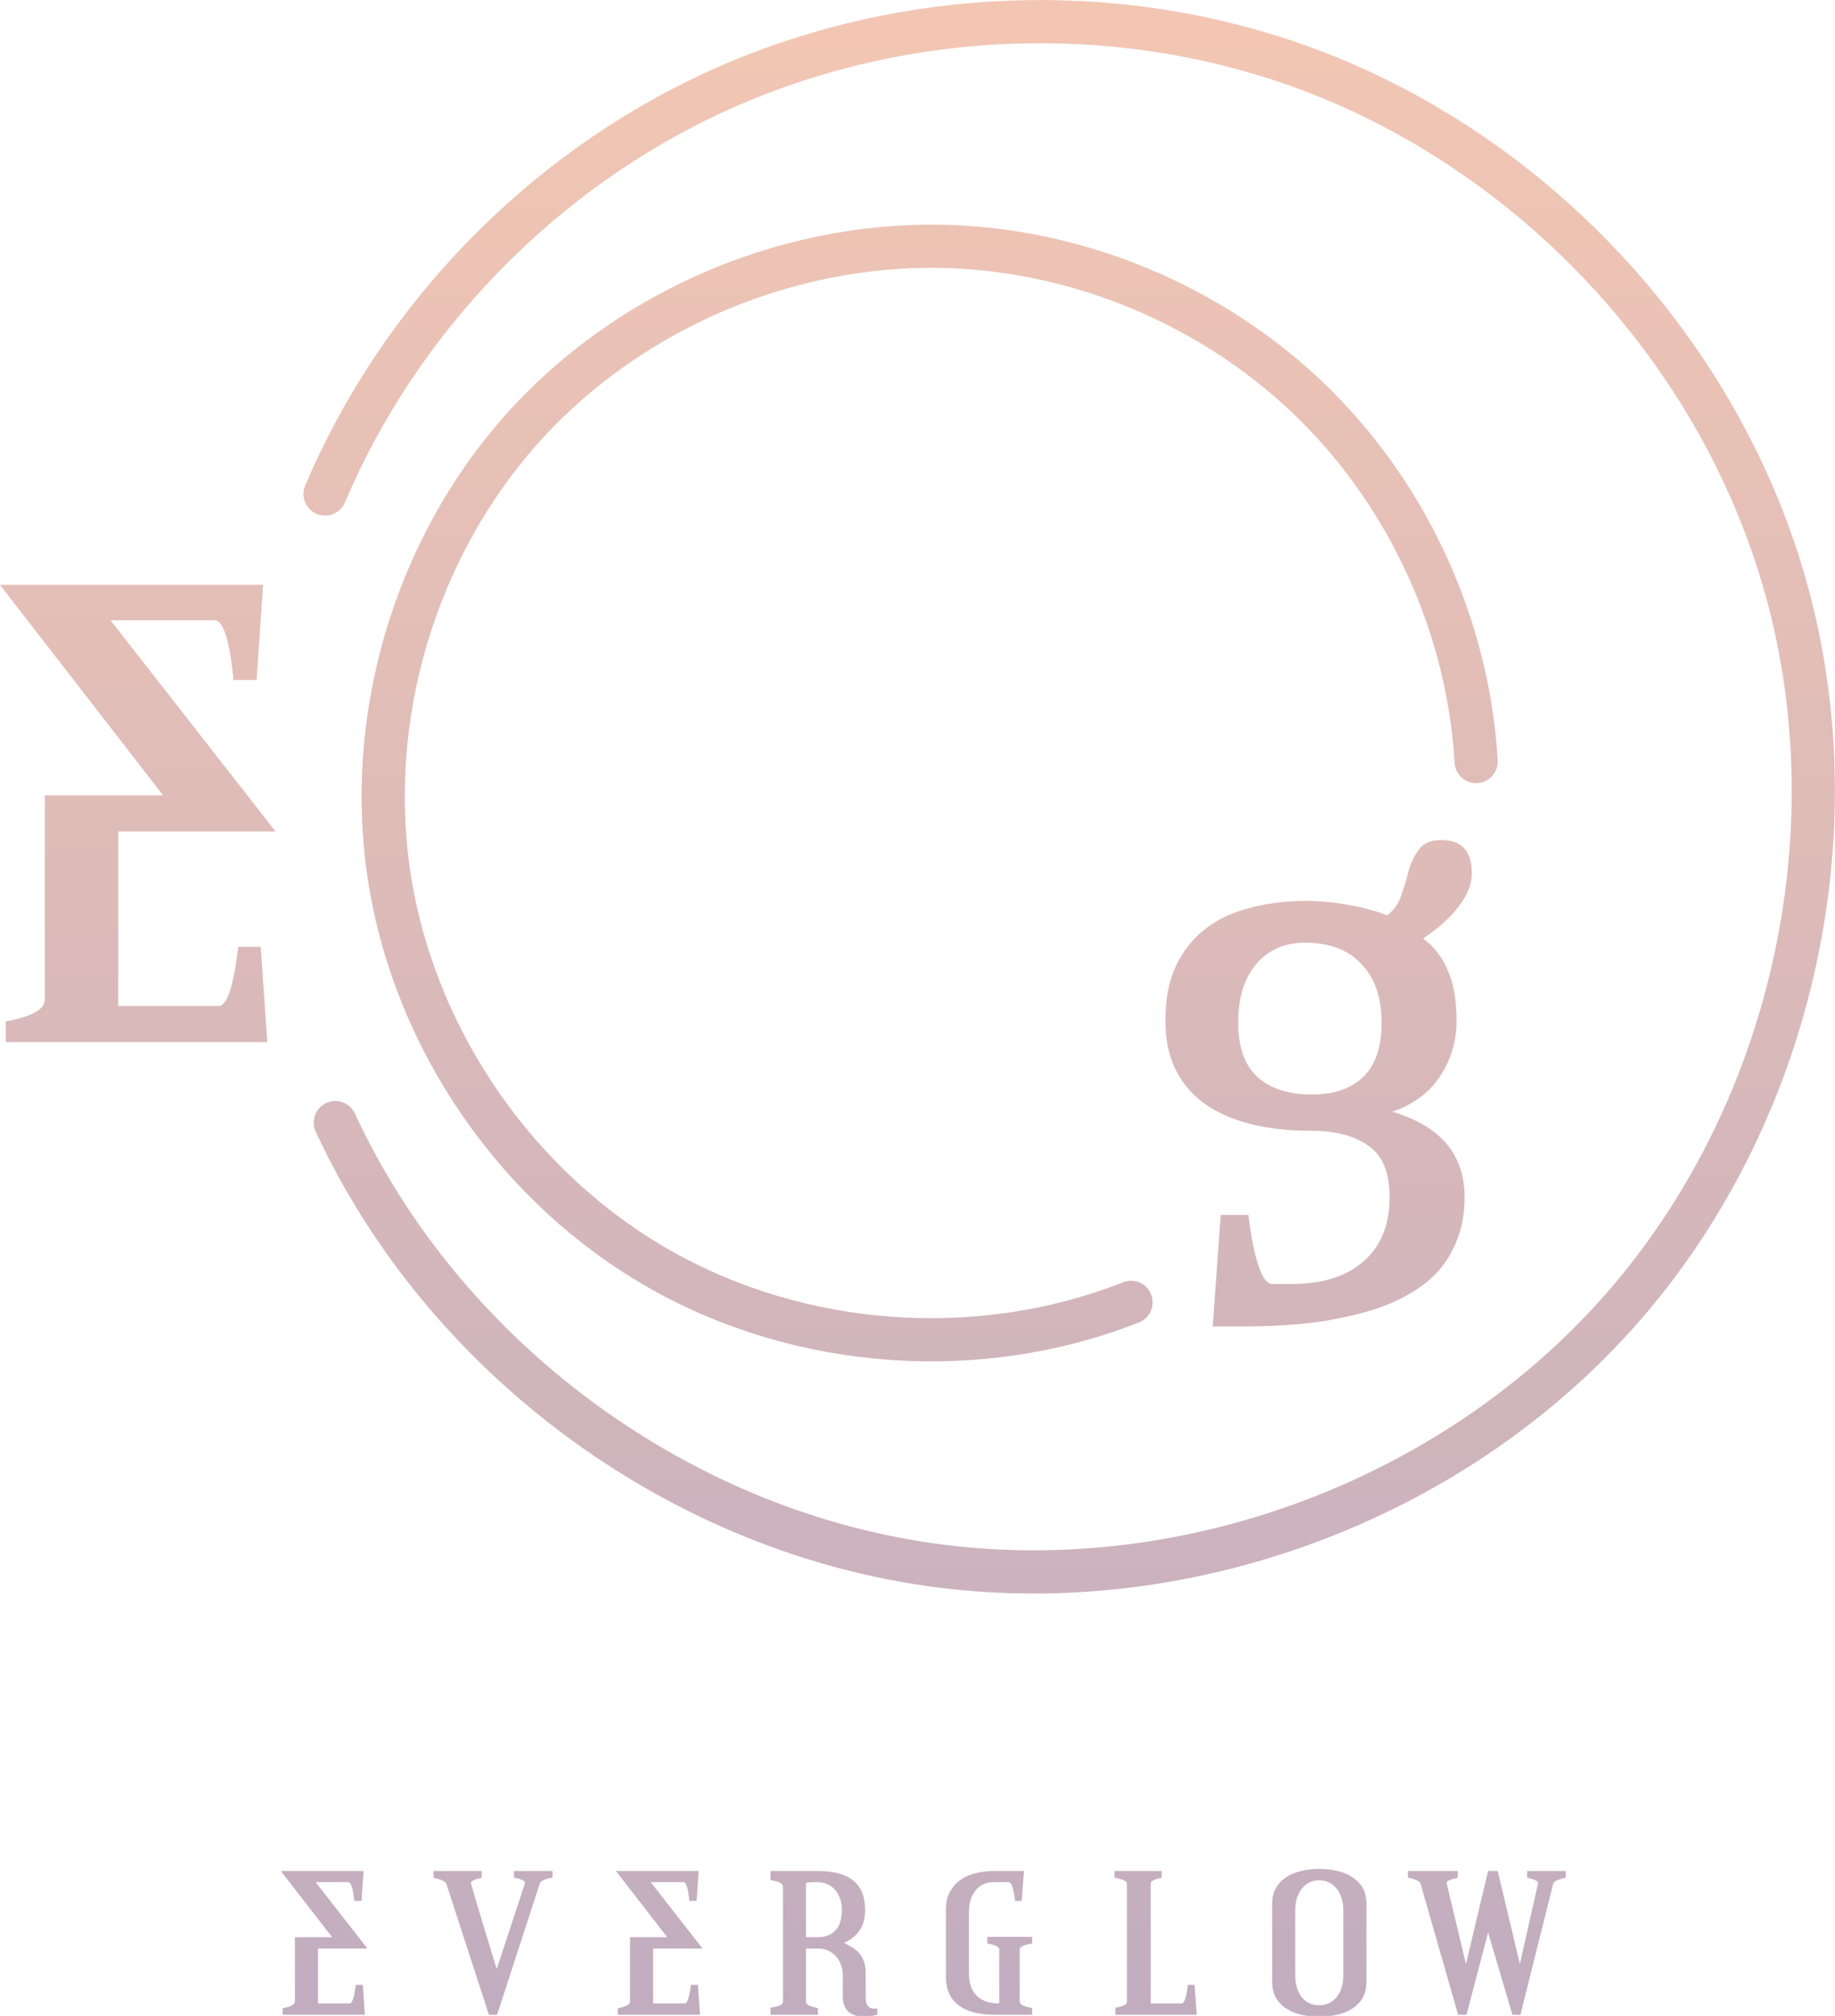
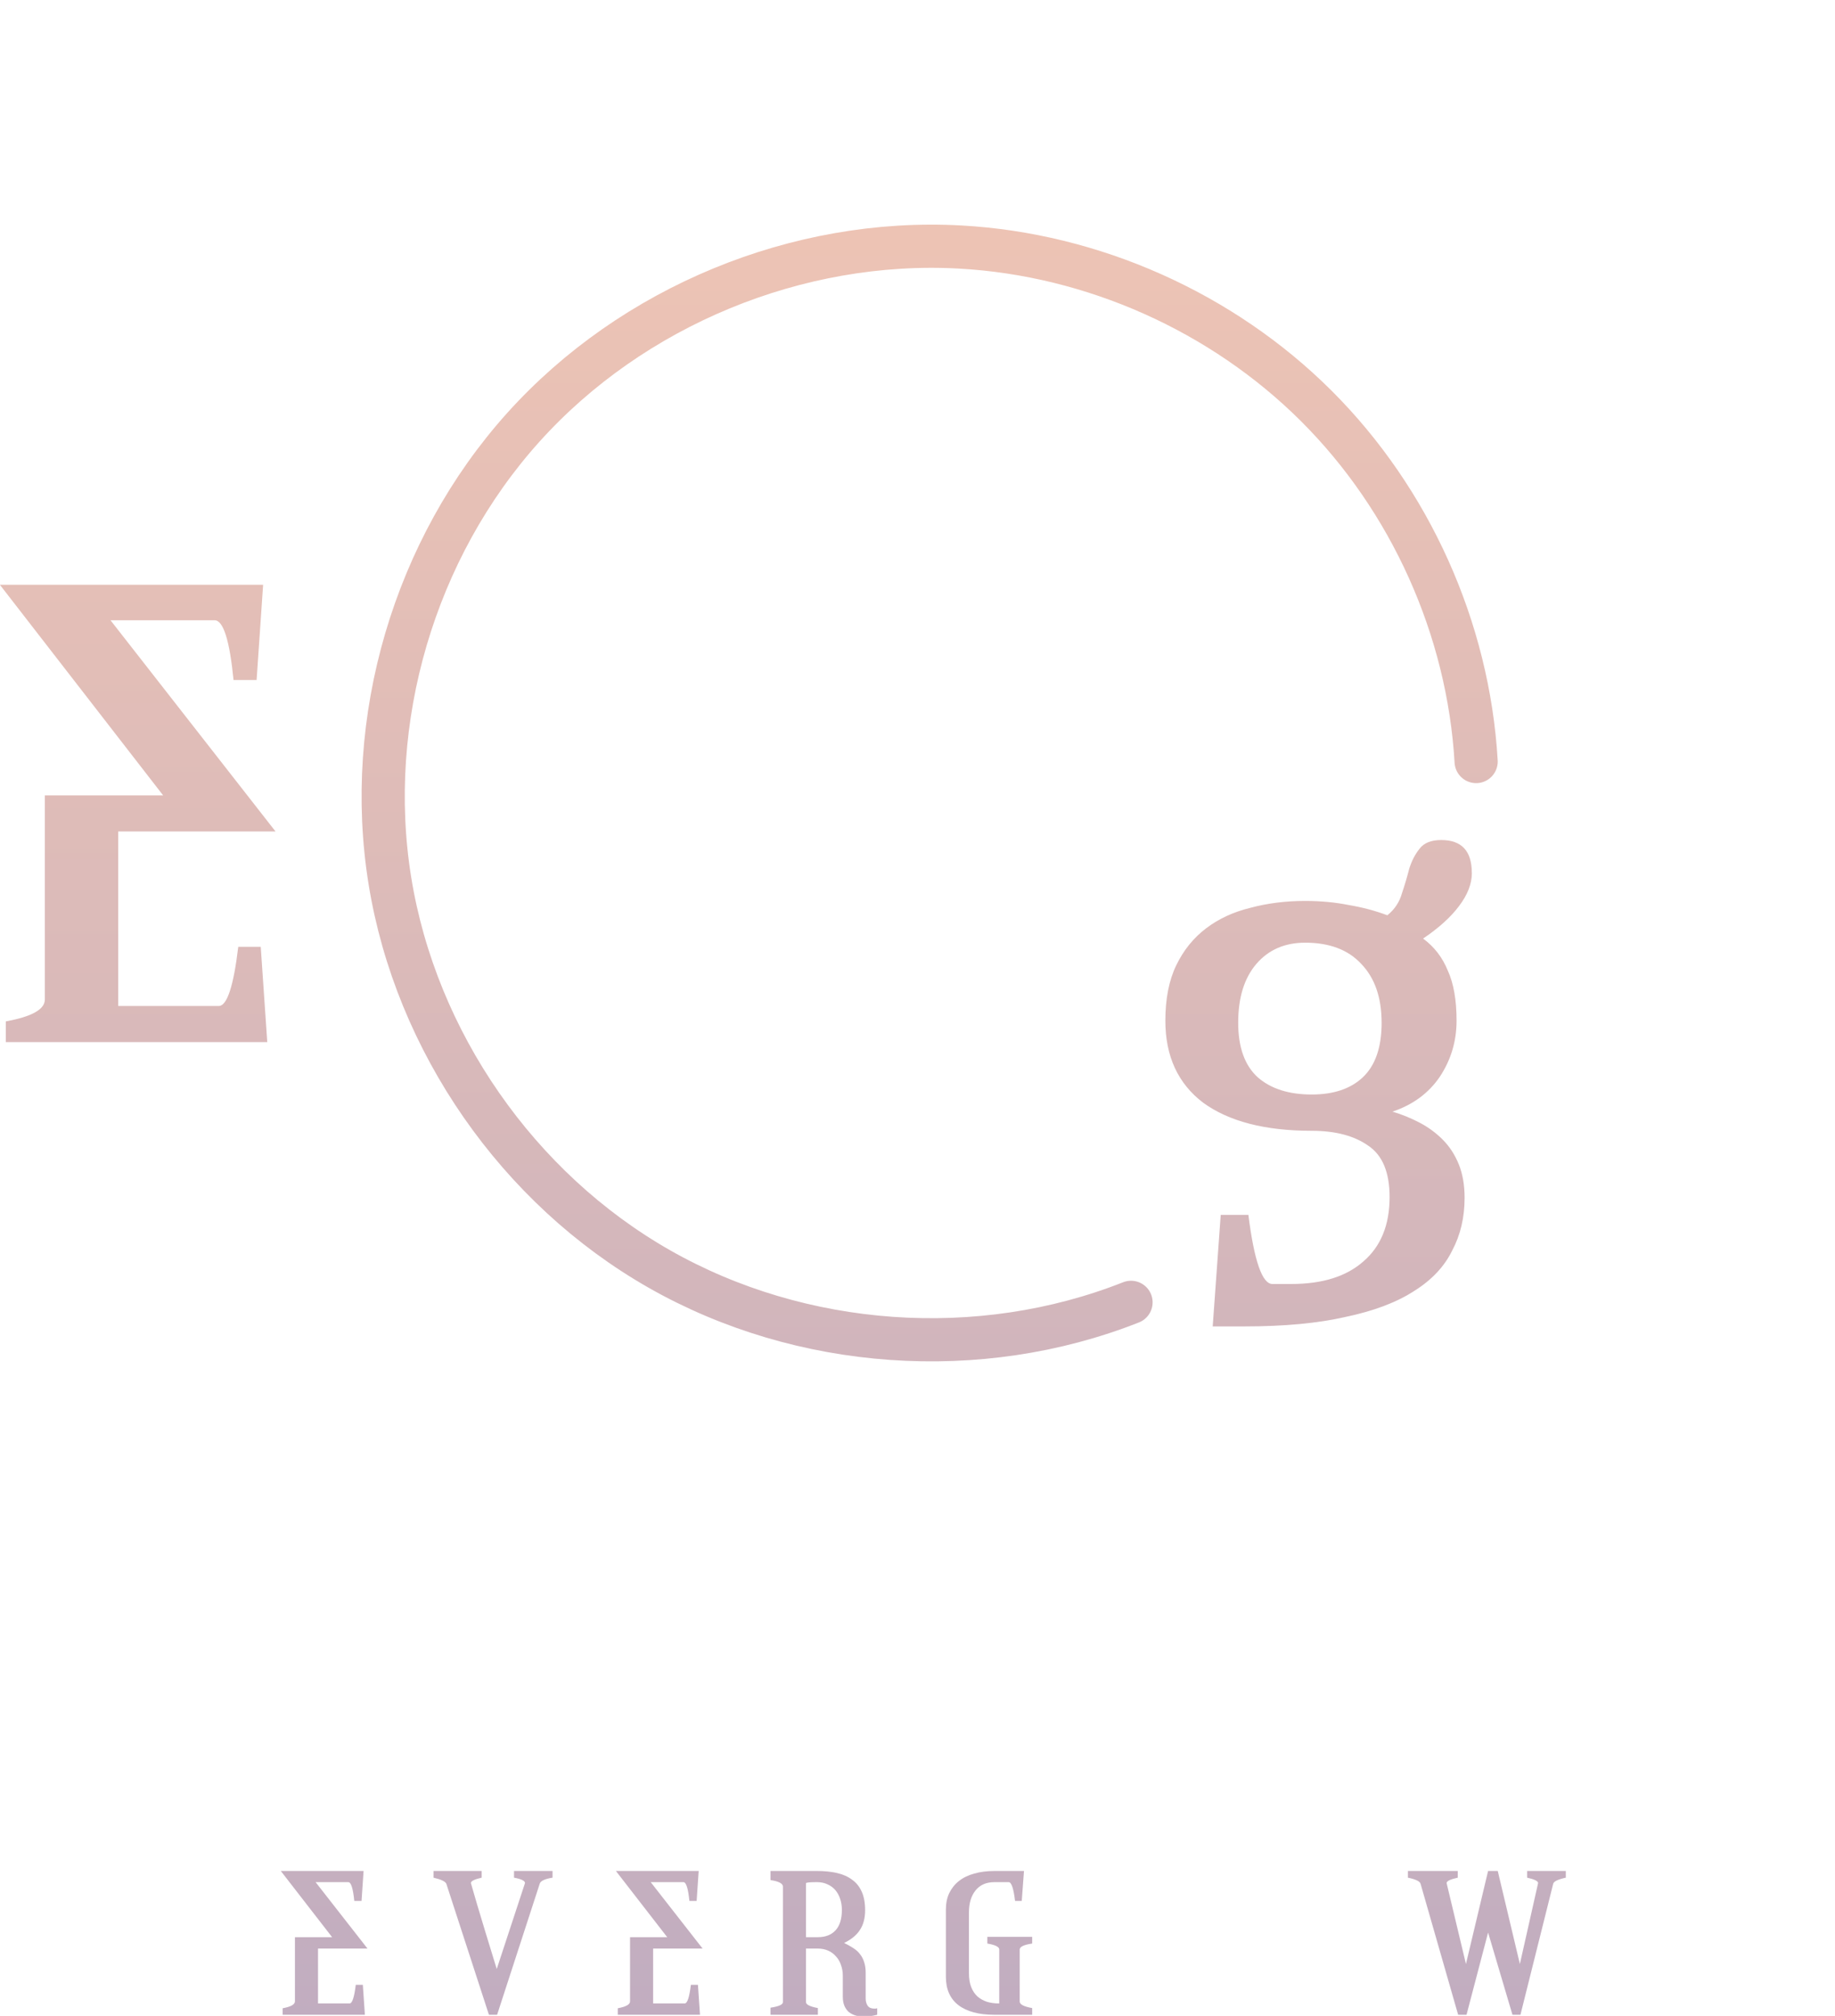
<svg xmlns="http://www.w3.org/2000/svg" xmlns:xlink="http://www.w3.org/1999/xlink" width="211.018mm" height="231.769mm" viewBox="0 0 211.018 231.769" version="1.1" id="svg8">
  <defs id="defs2">
    <linearGradient id="linearGradient15349">
      <stop style="stop-color:#c1adc0;stop-opacity:1" offset="0" id="stop15345" />
      <stop style="stop-color:#f2c6b3;stop-opacity:1" offset="1" id="stop15347" />
    </linearGradient>
    <linearGradient id="linearGradient15343">
      <stop style="stop-color:#c1adc0;stop-opacity:1" offset="0" id="stop15339" />
      <stop style="stop-color:#f2c6b3;stop-opacity:1" offset="1" id="stop15341" />
    </linearGradient>
    <linearGradient id="linearGradient15331">
      <stop style="stop-color:#c1adc0;stop-opacity:1" offset="0" id="stop15327" />
      <stop style="stop-color:#f2c6b3;stop-opacity:1" offset="1" id="stop15329" />
    </linearGradient>
    <style id="style2">
      .cls-1 {
        fill: #b5b257;
      }

      .cls-2 {
        fill: url(#linear-gradient);
      }

      .cls-3 {
        fill: url(#linear-gradient-2);
      }

      .cls-4 {
        fill: url(#linear-gradient-3);
      }

      .cls-5 {
        fill: #ccc98c;
      }

      .cls-6 {
        fill: #5a5a28;
      }

      .cls-7 {
        fill: #9d9e48;
      }

      .cls-8 {
        fill: #757537;
      }

      .cls-9 {
        fill: #b5b556;
      }

      .cls-10 {
        fill: #adae55;
      }

      .cls-11, .cls-33 {
        fill: #fff;
      }

      .cls-12, .cls-15, .cls-18, .cls-20, .cls-21, .cls-22, .cls-23, .cls-24, .cls-25, .cls-26, .cls-27, .cls-28 {
        fill: none;
      }

      .cls-12 {
        stroke: #c7c758;
      }

      .cls-12, .cls-20 {
        stroke-width: 0.408px;
      }

      .cls-13 {
        fill: url(#linear-gradient-4);
      }

      .cls-14 {
        fill: #cc2027;
      }

      .cls-16 {
        fill: url(#linear-gradient-5);
      }

      .cls-17 {
        fill: #ee3039;
      }

      .cls-18, .cls-20, .cls-23, .cls-25, .cls-27, .cls-28 {
        stroke: #c1be5e;
      }

      .cls-18 {
        stroke-width: 0.622px;
      }

      .cls-19 {
        fill: #c1be5e;
      }

      .cls-21, .cls-22, .cls-24, .cls-26, .cls-33 {
        stroke: #fff;
      }

      .cls-21 {
        stroke-width: 0.527px;
      }

      .cls-22, .cls-25 {
        stroke-width: 0.545px;
      }

      .cls-23 {
        stroke-width: 0.817px;
      }

      .cls-24 {
        stroke-width: 0.659px;
      }

      .cls-26, .cls-28 {
        stroke-width: 0.531px;
      }

      .cls-27 {
        stroke-width: 0.613px;
      }

      .cls-29 {
        fill: #e41d36;
      }

      .cls-30 {
        fill: #ee1d43;
      }

      .cls-31 {
        fill: #231f20;
      }

      .cls-32 {
        fill: #230000;
        stroke: #000;
        stroke-width: 3px;
      }

      .cls-33 {
        stroke-width: 1.5px;
      }

      .cls-34 {
        fill: #ed1e2e;
      }
    </style>
    <linearGradient gradientUnits="userSpaceOnUse" gradientTransform="matrix(0,0.075,-0.075,0.001,66.03,82.191)" y2="-1149.309" x2="617.964" y1="-111.221" x1="617.964" id="linear-gradient" spreadMethod="pad">
      <stop id="stop4" stop-color="#5a582a" offset="0" />
      <stop id="stop6" stop-color="#898741" offset="0.166" />
      <stop id="stop8" stop-color="#a9a651" offset="0.301" />
      <stop id="stop10" stop-color="#b5b257" offset="0.376" />
      <stop id="stop12" stop-color="#b5b257" offset="0.601" />
      <stop id="stop14" stop-color="#a19e4d" offset="0.709" />
      <stop id="stop16" stop-color="#6c6a33" offset="0.929" />
      <stop id="stop18" stop-color="#5a582a" offset="1" />
    </linearGradient>
    <linearGradient gradientUnits="userSpaceOnUse" gradientTransform="matrix(0,0.075,-0.075,0,68.262,81.263)" y2="-119.272" x2="1349.068" y1="-1090.332" x1="1349.068" id="linear-gradient-2">
      <stop id="stop21" stop-color="#737138" offset="0" style="stop-color:#804a23;stop-opacity:1" />
      <stop id="stop23" stop-color="#7a783b" offset="0.033" style="stop-color:#945b33;stop-opacity:1" />
      <stop id="stop25" stop-color="#8d8b43" offset="0.084" style="stop-color:#b77937;stop-opacity:1" />
      <stop id="stop27" stop-color="#9b9849" offset="0.104" style="stop-color:#ba843b;stop-opacity:1" />
      <stop id="stop29" stop-color="#a3a04c" offset="0.167" style="stop-color:#c4903b;stop-opacity:1" />
      <stop id="stop31" stop-color="#a5a24d" offset="0.285" style="stop-color:#d18f3e;stop-opacity:1" />
      <stop id="stop33" stop-color="#a29f4c" offset="0.539" style="stop-color:#c9823a;stop-opacity:1" />
      <stop id="stop35" stop-color="#999748" offset="0.711" style="stop-color:#b6793e;stop-opacity:1" />
      <stop id="stop37" stop-color="#8a8842" offset="0.857" style="stop-color:#a66639;stop-opacity:1" />
      <stop id="stop39" stop-color="#757339" offset="0.99" style="stop-color:#9a5e3a;stop-opacity:1" />
      <stop id="stop41" stop-color="#737138" offset="1" style="stop-color:#7f4c28;stop-opacity:1" />
    </linearGradient>
    <linearGradient gradientUnits="userSpaceOnUse" gradientTransform="matrix(0,0.075,-0.075,0.004,66.031,53.898)" y2="-163.716" x2="1216.061" y1="-1120.588" x1="1216.061" id="linear-gradient-3" xlink:href="#linear-gradient-2">
      <stop id="stop44" stop-color="#b5b257" offset="0.006" />
      <stop id="stop46" stop-color="#b2af55" offset="0.227" />
      <stop id="stop48" stop-color="#a8a551" offset="0.407" />
      <stop id="stop50" stop-color="#969449" offset="0.574" />
      <stop id="stop52" stop-color="#7e7c3d" offset="0.732" />
      <stop id="stop54" stop-color="#605e2f" offset="0.883" />
      <stop id="stop56" stop-color="#424121" offset="1" />
    </linearGradient>
    <linearGradient gradientUnits="userSpaceOnUse" gradientTransform="matrix(0.001,0.075,-0.075,0.001,65.112,23.629)" y2="-1118.27" x2="1780.401" y1="-120.779" x1="1780.401" id="linear-gradient-4" xlink:href="#linear-gradient-2">
      <stop id="stop59" stop-color="#4a4924" offset="0" />
      <stop id="stop61" stop-color="#b5b257" offset="0.376" />
      <stop id="stop63" stop-color="#b5b257" offset="0.635" />
      <stop id="stop65" stop-color="#4a4924" offset="1" />
    </linearGradient>
    <linearGradient gradientUnits="userSpaceOnUse" gradientTransform="matrix(0.001,0.075,-0.075,0.001,67.995,81.481)" y2="-1123.009" x2="1128.546" y1="-110.034" x1="1128.546" id="linear-gradient-5">
      <stop id="stop68" stop-color="#b5b257" offset="0" />
      <stop id="stop70" stop-color="#5f5d2e" offset="0.399" />
      <stop id="stop72" stop-color="#5f5d2e" offset="0.618" />
      <stop id="stop74" stop-color="#b5b257" offset="1" />
    </linearGradient>
    <linearGradient xlink:href="#linear-gradient-2" id="linearGradient20330" x1="79.295" y1="127.831" x2="151.682" y2="127.831" gradientUnits="userSpaceOnUse" gradientTransform="translate(137.177,1482.774)" />
    <linearGradient xlink:href="#linear-gradient-2" id="linearGradient20338" x1="72.527" y1="143.056" x2="153.637" y2="143.056" gradientUnits="userSpaceOnUse" gradientTransform="translate(137.177,1482.774)" />
    <linearGradient xlink:href="#linear-gradient-2" id="linearGradient20346" x1="76.827" y1="155.821" x2="125.965" y2="155.821" gradientUnits="userSpaceOnUse" gradientTransform="translate(137.177,1482.774)" />
    <linearGradient xlink:href="#linear-gradient-2" id="linearGradient20354" x1="74.505" y1="164.687" x2="155.242" y2="164.687" gradientUnits="userSpaceOnUse" gradientTransform="translate(137.177,1482.774)" />
    <linearGradient xlink:href="#linear-gradient-2" id="linearGradient20370" gradientUnits="userSpaceOnUse" gradientTransform="matrix(0,0.075,-0.075,0,205.438,1564.038)" x1="1349.068" y1="-1090.332" x2="1349.068" y2="-119.272" />
    <linearGradient x1="107.289" y1="1.8633864e-06" x2="107.289" y2="214.727" id="linearGradient-1" gradientTransform="scale(1.193,0.839)" gradientUnits="userSpaceOnUse">
      <stop stop-color="#E52D27" offset="0%" id="stop15187" />
      <stop stop-color="#BF171D" offset="100%" id="stop15189" />
    </linearGradient>
    <linearGradient xlink:href="#linearGradient15331" id="linearGradient15333" x1="-67.315" y1="219.756" x2="-67.315" y2="100.12" gradientUnits="userSpaceOnUse" />
    <linearGradient xlink:href="#linearGradient15349" id="linearGradient15335" x1="-68.976" y1="213.35" x2="-68.976" y2="125.831" gradientUnits="userSpaceOnUse" />
    <linearGradient xlink:href="#linearGradient15343" id="linearGradient15337" x1="-26.378" y1="206.438" x2="-26.378" y2="119.613" gradientUnits="userSpaceOnUse" />
    <linearGradient xlink:href="#linearGradient15349" id="linearGradient15367" x1="146.2" y1="2249.933" x2="146.2" y2="2023.823" gradientUnits="userSpaceOnUse" />
    <linearGradient xlink:href="#linearGradient15349" id="linearGradient15369" gradientUnits="userSpaceOnUse" x1="-68.976" y1="213.35" x2="-68.976" y2="125.831" />
    <linearGradient xlink:href="#linearGradient15343" id="linearGradient15371" gradientUnits="userSpaceOnUse" x1="-26.378" y1="206.438" x2="-26.378" y2="119.613" />
    <linearGradient xlink:href="#linearGradient15331" id="linearGradient15386" gradientUnits="userSpaceOnUse" x1="-67.315" y1="219.756" x2="-67.315" y2="100.12" />
    <linearGradient xlink:href="#linearGradient15331" id="linearGradient15388" gradientUnits="userSpaceOnUse" x1="-67.315" y1="219.756" x2="-67.315" y2="100.12" />
    <linearGradient xlink:href="#linearGradient15331" id="linearGradient15390" gradientUnits="userSpaceOnUse" x1="-67.315" y1="219.756" x2="-67.315" y2="100.12" />
    <linearGradient xlink:href="#linearGradient15331" id="linearGradient15392" gradientUnits="userSpaceOnUse" x1="-67.315" y1="219.756" x2="-67.315" y2="100.12" />
    <linearGradient xlink:href="#linearGradient15331" id="linearGradient15394" gradientUnits="userSpaceOnUse" x1="-67.315" y1="219.756" x2="-67.315" y2="100.12" />
    <linearGradient xlink:href="#linearGradient15331" id="linearGradient15396" gradientUnits="userSpaceOnUse" x1="-67.315" y1="219.756" x2="-67.315" y2="100.12" />
    <linearGradient xlink:href="#linearGradient15331" id="linearGradient15398" gradientUnits="userSpaceOnUse" x1="-67.315" y1="219.756" x2="-67.315" y2="100.12" />
    <linearGradient xlink:href="#linearGradient15331" id="linearGradient15400" gradientUnits="userSpaceOnUse" x1="-67.315" y1="219.756" x2="-67.315" y2="100.12" />
    <linearGradient xlink:href="#linearGradient15349" id="linearGradient15402" gradientUnits="userSpaceOnUse" x1="146.2" y1="2249.933" x2="146.2" y2="2023.823" />
    <linearGradient xlink:href="#linearGradient15349" id="linearGradient15404" gradientUnits="userSpaceOnUse" x1="146.2" y1="2249.933" x2="146.2" y2="2023.823" />
  </defs>
  <g id="layer1" transform="translate(-104.353,-2020.416)">
    <g id="text825" style="font-style:normal;font-variant:normal;font-weight:normal;font-stretch:normal;font-size:11.001px;line-height:1.25;font-family:'Retro Stereo Wide';-inkscape-font-specification:'Retro Stereo Wide';letter-spacing:3.702px;word-spacing:0px;fill:url(#linearGradient15333);fill-opacity:1;stroke:none;stroke-width:0.104" aria-label="EVERGLOW" transform="matrix(1.944,0,0,1.944,270.727,1826.175)">
      <path id="path851" style="font-style:normal;font-variant:normal;font-weight:normal;font-stretch:normal;font-family:'Credit River';-inkscape-font-specification:'Credit River';letter-spacing:3.702px;fill:url(#linearGradient15386);fill-opacity:1;stroke-width:0.104" d="m -63.845,215.159 h -2.926 v 3.245 h 1.87 q 0.231,0 0.363,-1.1 h 0.418 l 0.121,1.771 h -4.863 v -0.385 q 0.726,-0.132 0.726,-0.407 v -3.795 h 2.2 l -3.036,-3.916 h 4.896 l -0.121,1.771 h -0.429 q -0.11,-1.111 -0.352,-1.111 h -1.936 z" />
      <path id="path853" style="font-style:normal;font-variant:normal;font-weight:normal;font-stretch:normal;font-family:'Credit River';-inkscape-font-specification:'Credit River';letter-spacing:3.702px;fill:url(#linearGradient15388);fill-opacity:1;stroke-width:0.104" d="m -52.899,210.967 q -0.693,0.11 -0.759,0.363 l -2.519,7.745 h -0.484 l -2.519,-7.745 q -0.088,-0.209 -0.759,-0.363 v -0.396 h 2.849 v 0.396 q -0.638,0.143 -0.638,0.319 0,0.022 0.374,1.287 0.374,1.265 1.155,3.795 l 1.672,-5.083 q 0,-0.198 -0.649,-0.319 v -0.396 h 2.277 z" />
      <path id="path855" style="font-style:normal;font-variant:normal;font-weight:normal;font-stretch:normal;font-family:'Credit River';-inkscape-font-specification:'Credit River';letter-spacing:3.702px;fill:url(#linearGradient15390);fill-opacity:1;stroke-width:0.104" d="m -44.022,215.159 h -2.926 v 3.245 h 1.87 q 0.231,0 0.363,-1.1 h 0.418 l 0.121,1.771 h -4.863 v -0.385 q 0.726,-0.132 0.726,-0.407 v -3.795 h 2.2 l -3.036,-3.916 h 4.896 l -0.121,1.771 h -0.429 q -0.11,-1.111 -0.352,-1.111 h -1.936 z" />
      <path id="path857" style="font-style:normal;font-variant:normal;font-weight:normal;font-stretch:normal;font-family:'Credit River';-inkscape-font-specification:'Credit River';letter-spacing:3.702px;fill:url(#linearGradient15392);fill-opacity:1;stroke-width:0.104" d="m -33.692,219.075 q -0.176,0.044 -0.385,0.077 -0.198,0.033 -0.407,0.033 -0.253,0 -0.484,-0.066 -0.22,-0.066 -0.396,-0.198 -0.165,-0.143 -0.264,-0.363 -0.099,-0.231 -0.099,-0.561 v -1.232 q 0,-0.341 -0.11,-0.638 -0.099,-0.297 -0.297,-0.506 -0.187,-0.22 -0.462,-0.341 -0.275,-0.121 -0.616,-0.121 h -0.693 v 3.168 q 0,0.22 0.704,0.352 v 0.396 h -2.805 v -0.418 q 0.737,-0.11 0.737,-0.33 v -6.832 q 0,-0.275 -0.737,-0.385 v -0.539 h 2.75 q 0.66,0 1.188,0.121 0.528,0.121 0.891,0.396 0.374,0.264 0.572,0.715 0.198,0.44 0.198,1.089 0,0.704 -0.308,1.166 -0.297,0.462 -0.935,0.77 0.319,0.154 0.55,0.308 0.242,0.154 0.396,0.363 0.165,0.209 0.242,0.473 0.088,0.264 0.088,0.627 v 1.518 q 0,0.253 0.121,0.429 0.121,0.165 0.385,0.165 0.044,0 0.077,0 0.044,-0.011 0.099,-0.022 z m -2.09,-6.205 q 0,-0.341 -0.099,-0.638 -0.099,-0.308 -0.286,-0.528 -0.187,-0.22 -0.462,-0.341 -0.275,-0.132 -0.627,-0.132 -0.649,0 -0.649,0.066 v 3.19 h 0.693 q 0.682,0 1.056,-0.407 0.374,-0.407 0.374,-1.21 z" />
      <path id="path859" style="font-style:normal;font-variant:normal;font-weight:normal;font-stretch:normal;font-family:'Credit River';-inkscape-font-specification:'Credit River';letter-spacing:3.702px;fill:url(#linearGradient15394);fill-opacity:1;stroke-width:0.104" d="m -24.526,219.075 h -2.244 q -1.375,0 -2.123,-0.572 -0.737,-0.572 -0.737,-1.672 v -3.971 q 0,-0.561 0.198,-0.979 0.209,-0.429 0.572,-0.715 0.374,-0.297 0.902,-0.44 0.528,-0.154 1.188,-0.154 h 1.76 l -0.132,1.771 h -0.396 q -0.132,-1.111 -0.374,-1.111 h -0.858 q -0.715,0 -1.111,0.495 -0.385,0.484 -0.385,1.298 v 3.597 q 0,0.473 0.132,0.814 0.132,0.33 0.363,0.55 0.242,0.209 0.561,0.319 0.319,0.099 0.693,0.099 h 0.044 v -3.19 q 0,-0.231 -0.704,-0.352 v -0.396 h 2.651 v 0.396 q -0.737,0.11 -0.737,0.352 v 3.08 q 0,0.253 0.737,0.385 z" />
-       <path id="path861" style="font-style:normal;font-variant:normal;font-weight:normal;font-stretch:normal;font-family:'Credit River';-inkscape-font-specification:'Credit River';letter-spacing:3.702px;fill:url(#linearGradient15396);fill-opacity:1;stroke-width:0.104" d="m -14.794,219.075 h -4.808 v -0.418 q 0.682,-0.121 0.682,-0.319 v -7.019 q 0,-0.22 -0.737,-0.352 v -0.396 h 2.794 v 0.396 q -0.649,0.132 -0.649,0.341 v 7.096 h 1.815 q 0.264,0 0.374,-1.1 h 0.407 z" />
-       <path id="path863" style="font-style:normal;font-variant:normal;font-weight:normal;font-stretch:normal;font-family:'Credit River';-inkscape-font-specification:'Credit River';letter-spacing:3.702px;fill:url(#linearGradient15398);fill-opacity:1;stroke-width:0.104" d="m -4.753,217.15 q 0,0.968 -0.759,1.507 -0.748,0.528 -2.035,0.528 -0.638,0 -1.155,-0.132 -0.506,-0.143 -0.869,-0.396 -0.363,-0.264 -0.561,-0.638 -0.198,-0.385 -0.198,-0.869 v -4.665 q 0,-0.484 0.198,-0.858 0.198,-0.385 0.561,-0.638 0.363,-0.264 0.869,-0.396 0.517,-0.143 1.155,-0.143 1.287,0 2.035,0.539 0.759,0.528 0.759,1.496 z m -1.364,-4.247 q 0,-0.396 -0.11,-0.726 -0.099,-0.33 -0.286,-0.561 -0.187,-0.231 -0.451,-0.363 -0.264,-0.132 -0.583,-0.132 -0.319,0 -0.583,0.132 -0.253,0.132 -0.44,0.363 -0.187,0.231 -0.297,0.561 -0.099,0.33 -0.099,0.726 v 3.828 q 0,0.792 0.374,1.287 0.385,0.495 1.045,0.495 0.33,0 0.594,-0.132 0.264,-0.132 0.451,-0.363 0.187,-0.242 0.286,-0.561 0.099,-0.33 0.099,-0.726 z" />
      <path id="path865" style="font-style:normal;font-variant:normal;font-weight:normal;font-stretch:normal;font-family:'Credit River';-inkscape-font-specification:'Credit River';letter-spacing:3.702px;fill:url(#linearGradient15400);fill-opacity:1;stroke-width:0.104" d="m 7.042,210.967 q -0.704,0.154 -0.748,0.363 l -1.936,7.745 H 3.885 l -1.441,-4.863 -1.276,4.863 H 0.672 L -1.55,211.33 q -0.055,-0.22 -0.748,-0.363 v -0.396 h 2.948 v 0.396 q -0.66,0.143 -0.66,0.319 l 1.144,4.786 1.309,-5.501 h 0.572 l 1.309,5.501 1.078,-4.786 q 0,-0.176 -0.649,-0.319 v -0.396 h 2.288 z" />
    </g>
    <g id="g15384">
      <g id="text829" style="font-style:normal;font-variant:normal;font-weight:normal;font-stretch:normal;font-size:25.601px;line-height:1.25;font-family:'Retro Stereo Wide';-inkscape-font-specification:'Retro Stereo Wide';letter-spacing:8.614px;word-spacing:0px;fill:url(#linearGradient15335);fill-opacity:1;stroke:none;stroke-width:0.104" aria-label="E" transform="matrix(2.657,0,0,2.657,323.152,1686.457)">
        <path id="path848" style="font-style:normal;font-variant:normal;font-weight:normal;font-stretch:normal;font-family:'Credit River';-inkscape-font-specification:'Credit River';letter-spacing:8.614px;fill:url(#linearGradient15369);fill-opacity:1;stroke-width:0.104" d="m -70.423,161.669 h -6.81 v 7.552 h 4.352 q 0.538,0 0.845,-2.56 h 0.973 l 0.282,4.122 h -11.316 v -0.896 q 1.69,-0.307 1.69,-0.947 v -8.832 h 5.12 l -7.066,-9.114 h 11.393 l -0.282,4.122 h -0.998 q -0.256,-2.586 -0.819,-2.586 h -4.506 z" />
      </g>
      <g id="text833" style="font-style:normal;font-variant:normal;font-weight:normal;font-stretch:normal;font-size:29.366px;line-height:1.25;font-family:'Retro Stereo Wide';-inkscape-font-specification:'Retro Stereo Wide';letter-spacing:9.88px;word-spacing:0px;fill:url(#linearGradient15337);fill-opacity:1;stroke:none;stroke-width:0.104" transform="matrix(2.851,0,0,2.678,215.086,1700.438)" aria-label="g">
        <path id="path845" style="font-style:normal;font-variant:normal;font-weight:normal;font-stretch:normal;font-family:'Credit River';-inkscape-font-specification:'Credit River';letter-spacing:9.88px;fill:url(#linearGradient15371);fill-opacity:1;stroke-width:0.104" d="m 20.529,156.959 q 0,0.705 -0.529,1.439 -0.499,0.705 -1.439,1.38 0.675,0.529 0.998,1.38 0.352,0.822 0.352,2.144 0,1.321 -0.675,2.408 -0.675,1.057 -1.909,1.498 0.558,0.176 1.087,0.47 0.529,0.294 0.94,0.734 0.411,0.44 0.646,1.057 0.235,0.617 0.235,1.439 0,1.263 -0.499,2.261 -0.47,1.028 -1.527,1.733 -1.057,0.734 -2.76,1.116 -1.674,0.411 -4.082,0.411 h -1.292 l 0.323,-4.787 h 1.116 q 0.352,2.966 0.969,2.966 H 13.246 q 1.879,0 2.907,-0.969 1.057,-0.969 1.057,-2.76 0,-1.586 -0.852,-2.202 -0.852,-0.646 -2.291,-0.646 -2.819,0 -4.375,-1.204 -1.527,-1.233 -1.527,-3.524 0,-1.41 0.44,-2.379 0.44,-0.969 1.204,-1.586 0.764,-0.617 1.791,-0.881 1.028,-0.294 2.202,-0.294 0.94,0 1.762,0.176 0.822,0.147 1.556,0.44 0.44,-0.382 0.587,-0.94 0.176,-0.558 0.294,-1.057 0.147,-0.499 0.411,-0.852 0.264,-0.382 0.881,-0.382 1.233,0 1.233,1.41 z m -3.641,6.431 q 0,-1.615 -0.822,-2.525 -0.793,-0.91 -2.261,-0.91 -1.233,0 -1.968,0.91 -0.734,0.91 -0.734,2.525 0,1.586 0.793,2.349 0.793,0.734 2.173,0.734 1.321,0 2.056,-0.734 0.764,-0.764 0.764,-2.349 z" />
      </g>
      <g id="g15359" style="stroke:url(#linearGradient15367);stroke-opacity:1">
        <path style="fill:none;stroke:url(#linearGradient15402);stroke-width:4.965;stroke-linecap:round;stroke-linejoin:miter;stroke-miterlimit:4;stroke-dasharray:none;stroke-opacity:1" d="m 274.103,2107.971 c -0.89,-15.256 -7.568,-30.104 -18.391,-40.893 -10.823,-10.789 -25.692,-17.419 -40.951,-18.261 -18.704,-1.032 -37.706,6.813 -50.235,20.739 -12.529,13.926 -18.329,33.648 -15.334,52.14 2.996,18.491 14.726,35.374 31.01,44.633 16.285,9.258 36.792,10.703 54.214,3.819" id="path15299" />
-         <path style="fill:none;stroke:url(#linearGradient15404);stroke-width:4.965;stroke-linecap:round;stroke-linejoin:miter;stroke-miterlimit:4;stroke-dasharray:none;stroke-opacity:1" d="m 141.734,2077.211 c 8.564,-20.203 24.864,-37.011 44.794,-46.192 19.93,-9.181 43.298,-10.645 64.219,-4.023 28.143,8.908 51.1,32.69 59.008,61.13 7.908,28.441 0.522,60.66 -18.984,82.816 -19.506,22.156 -50.53,33.565 -79.743,29.325 -29.213,-4.24 -55.713,-23.998 -68.115,-50.786" id="path15299-6" />
      </g>
    </g>
  </g>
</svg>